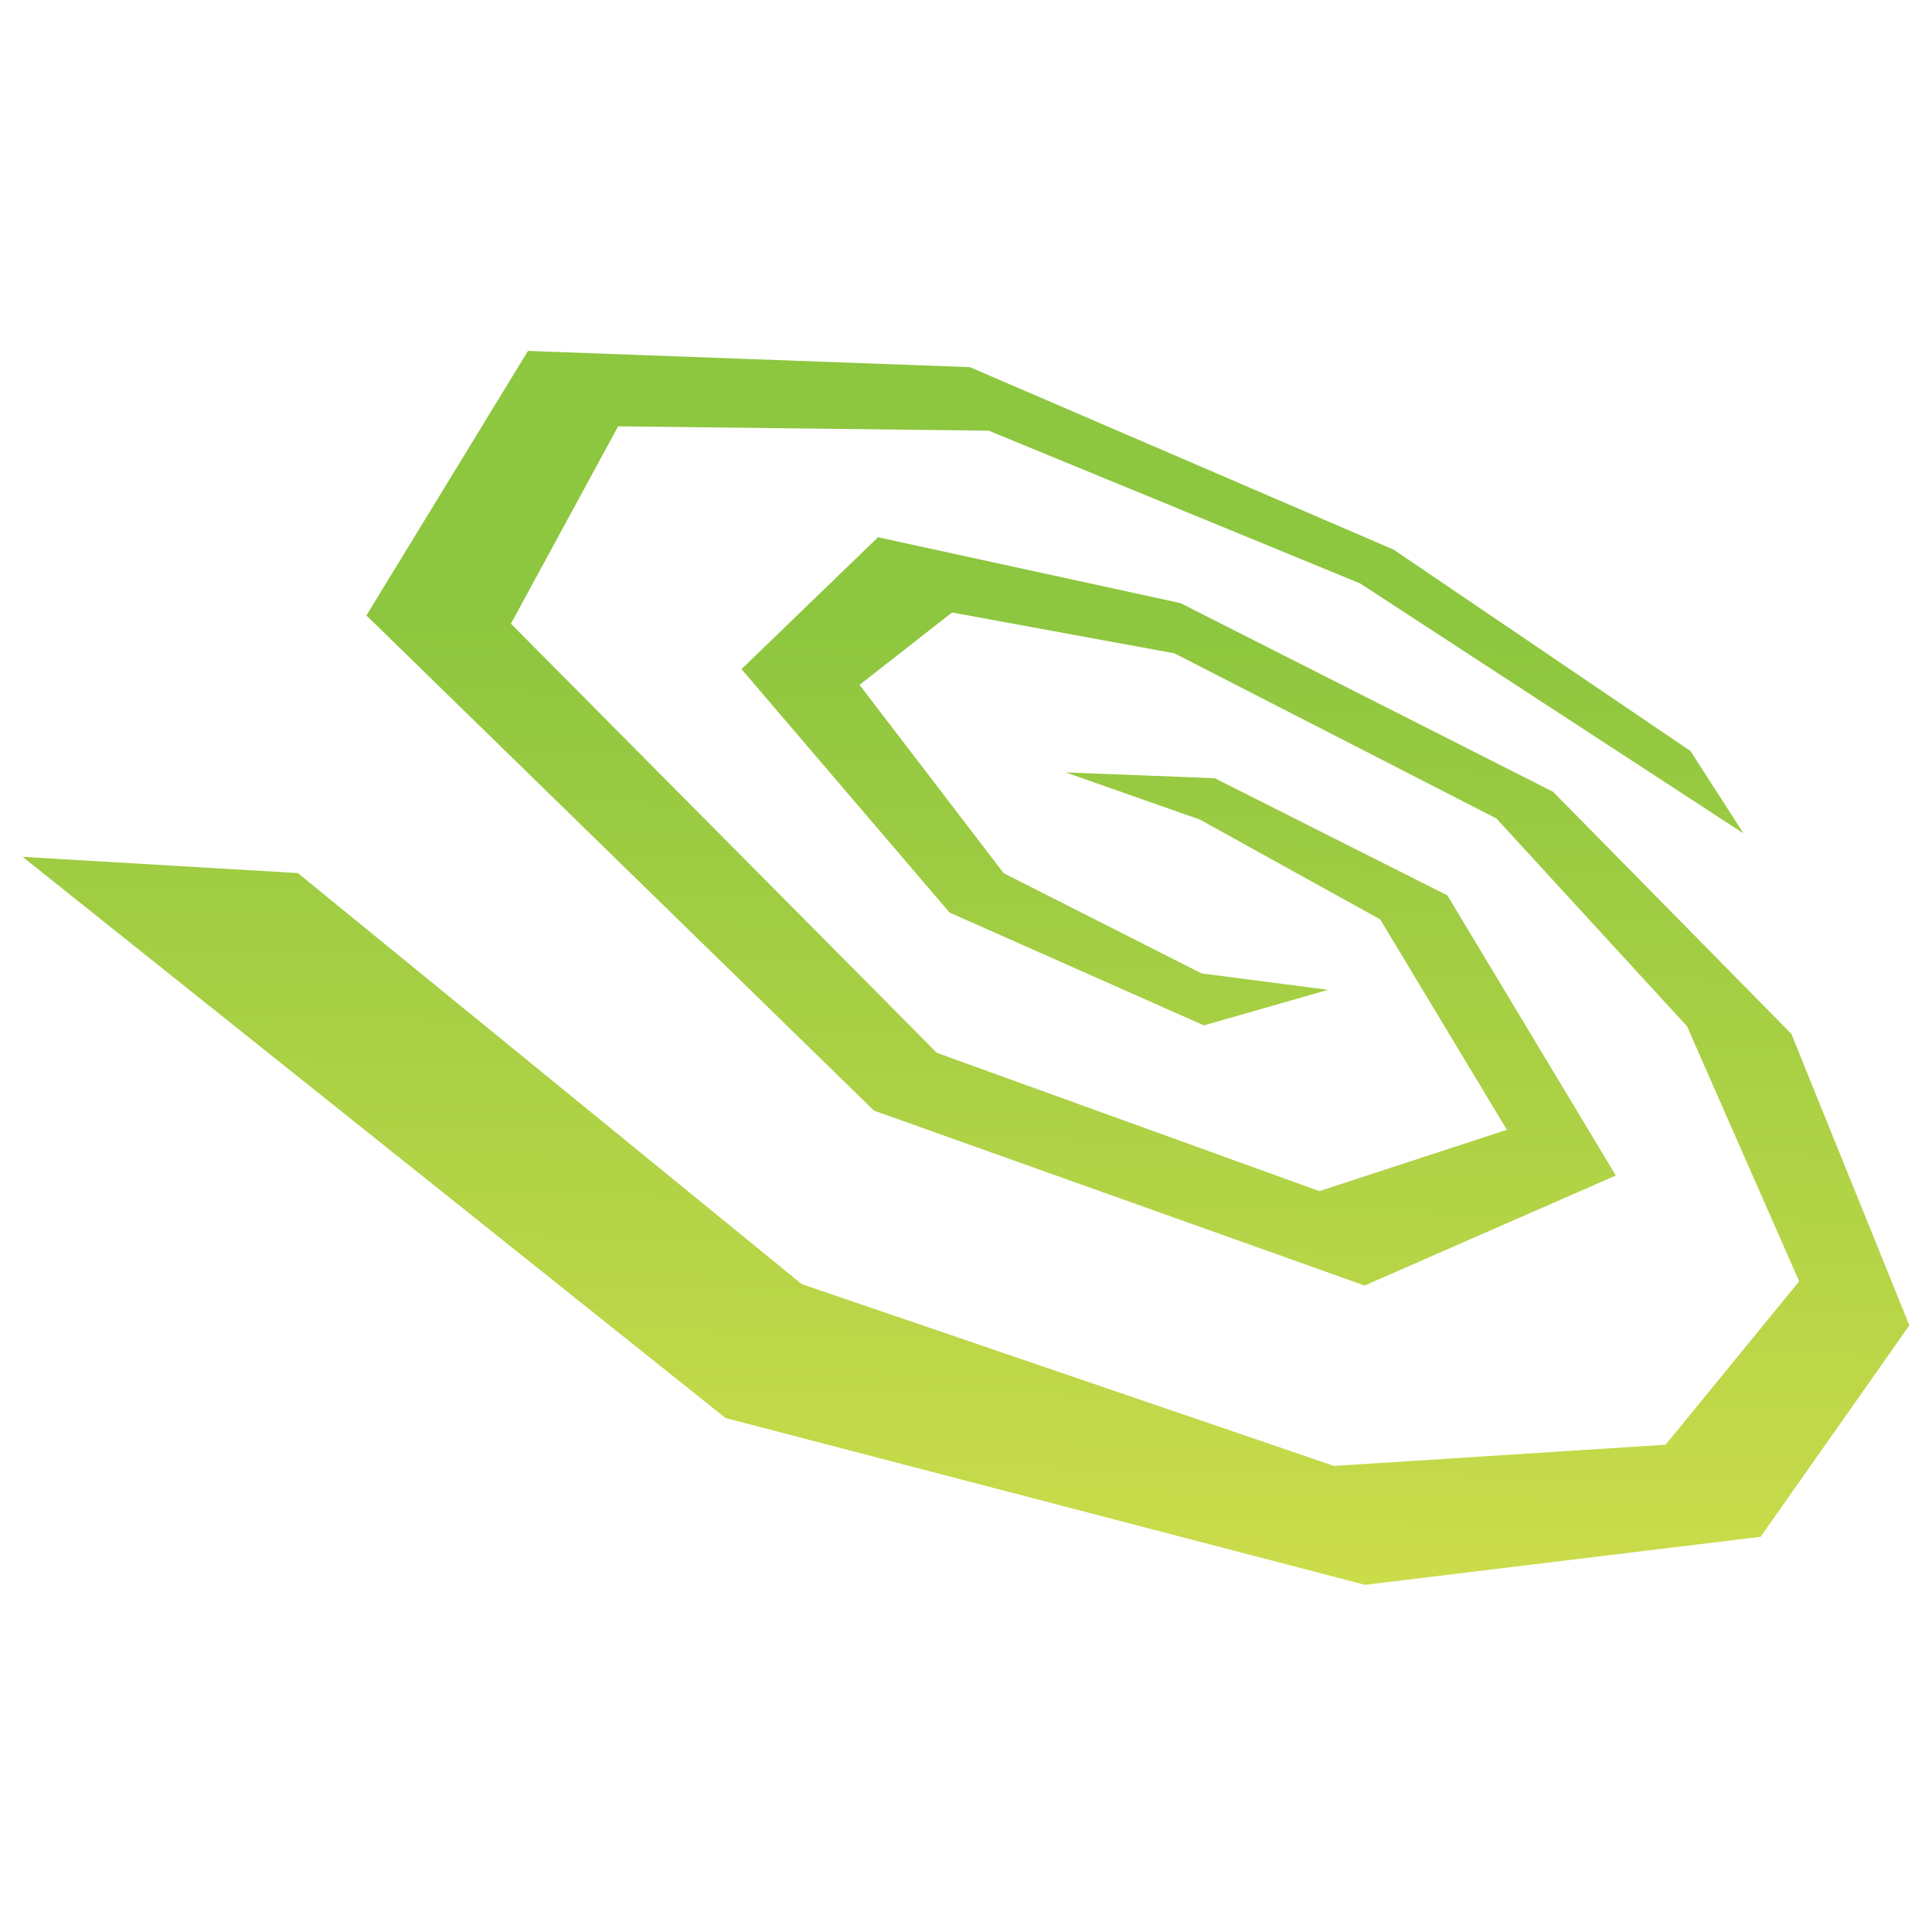
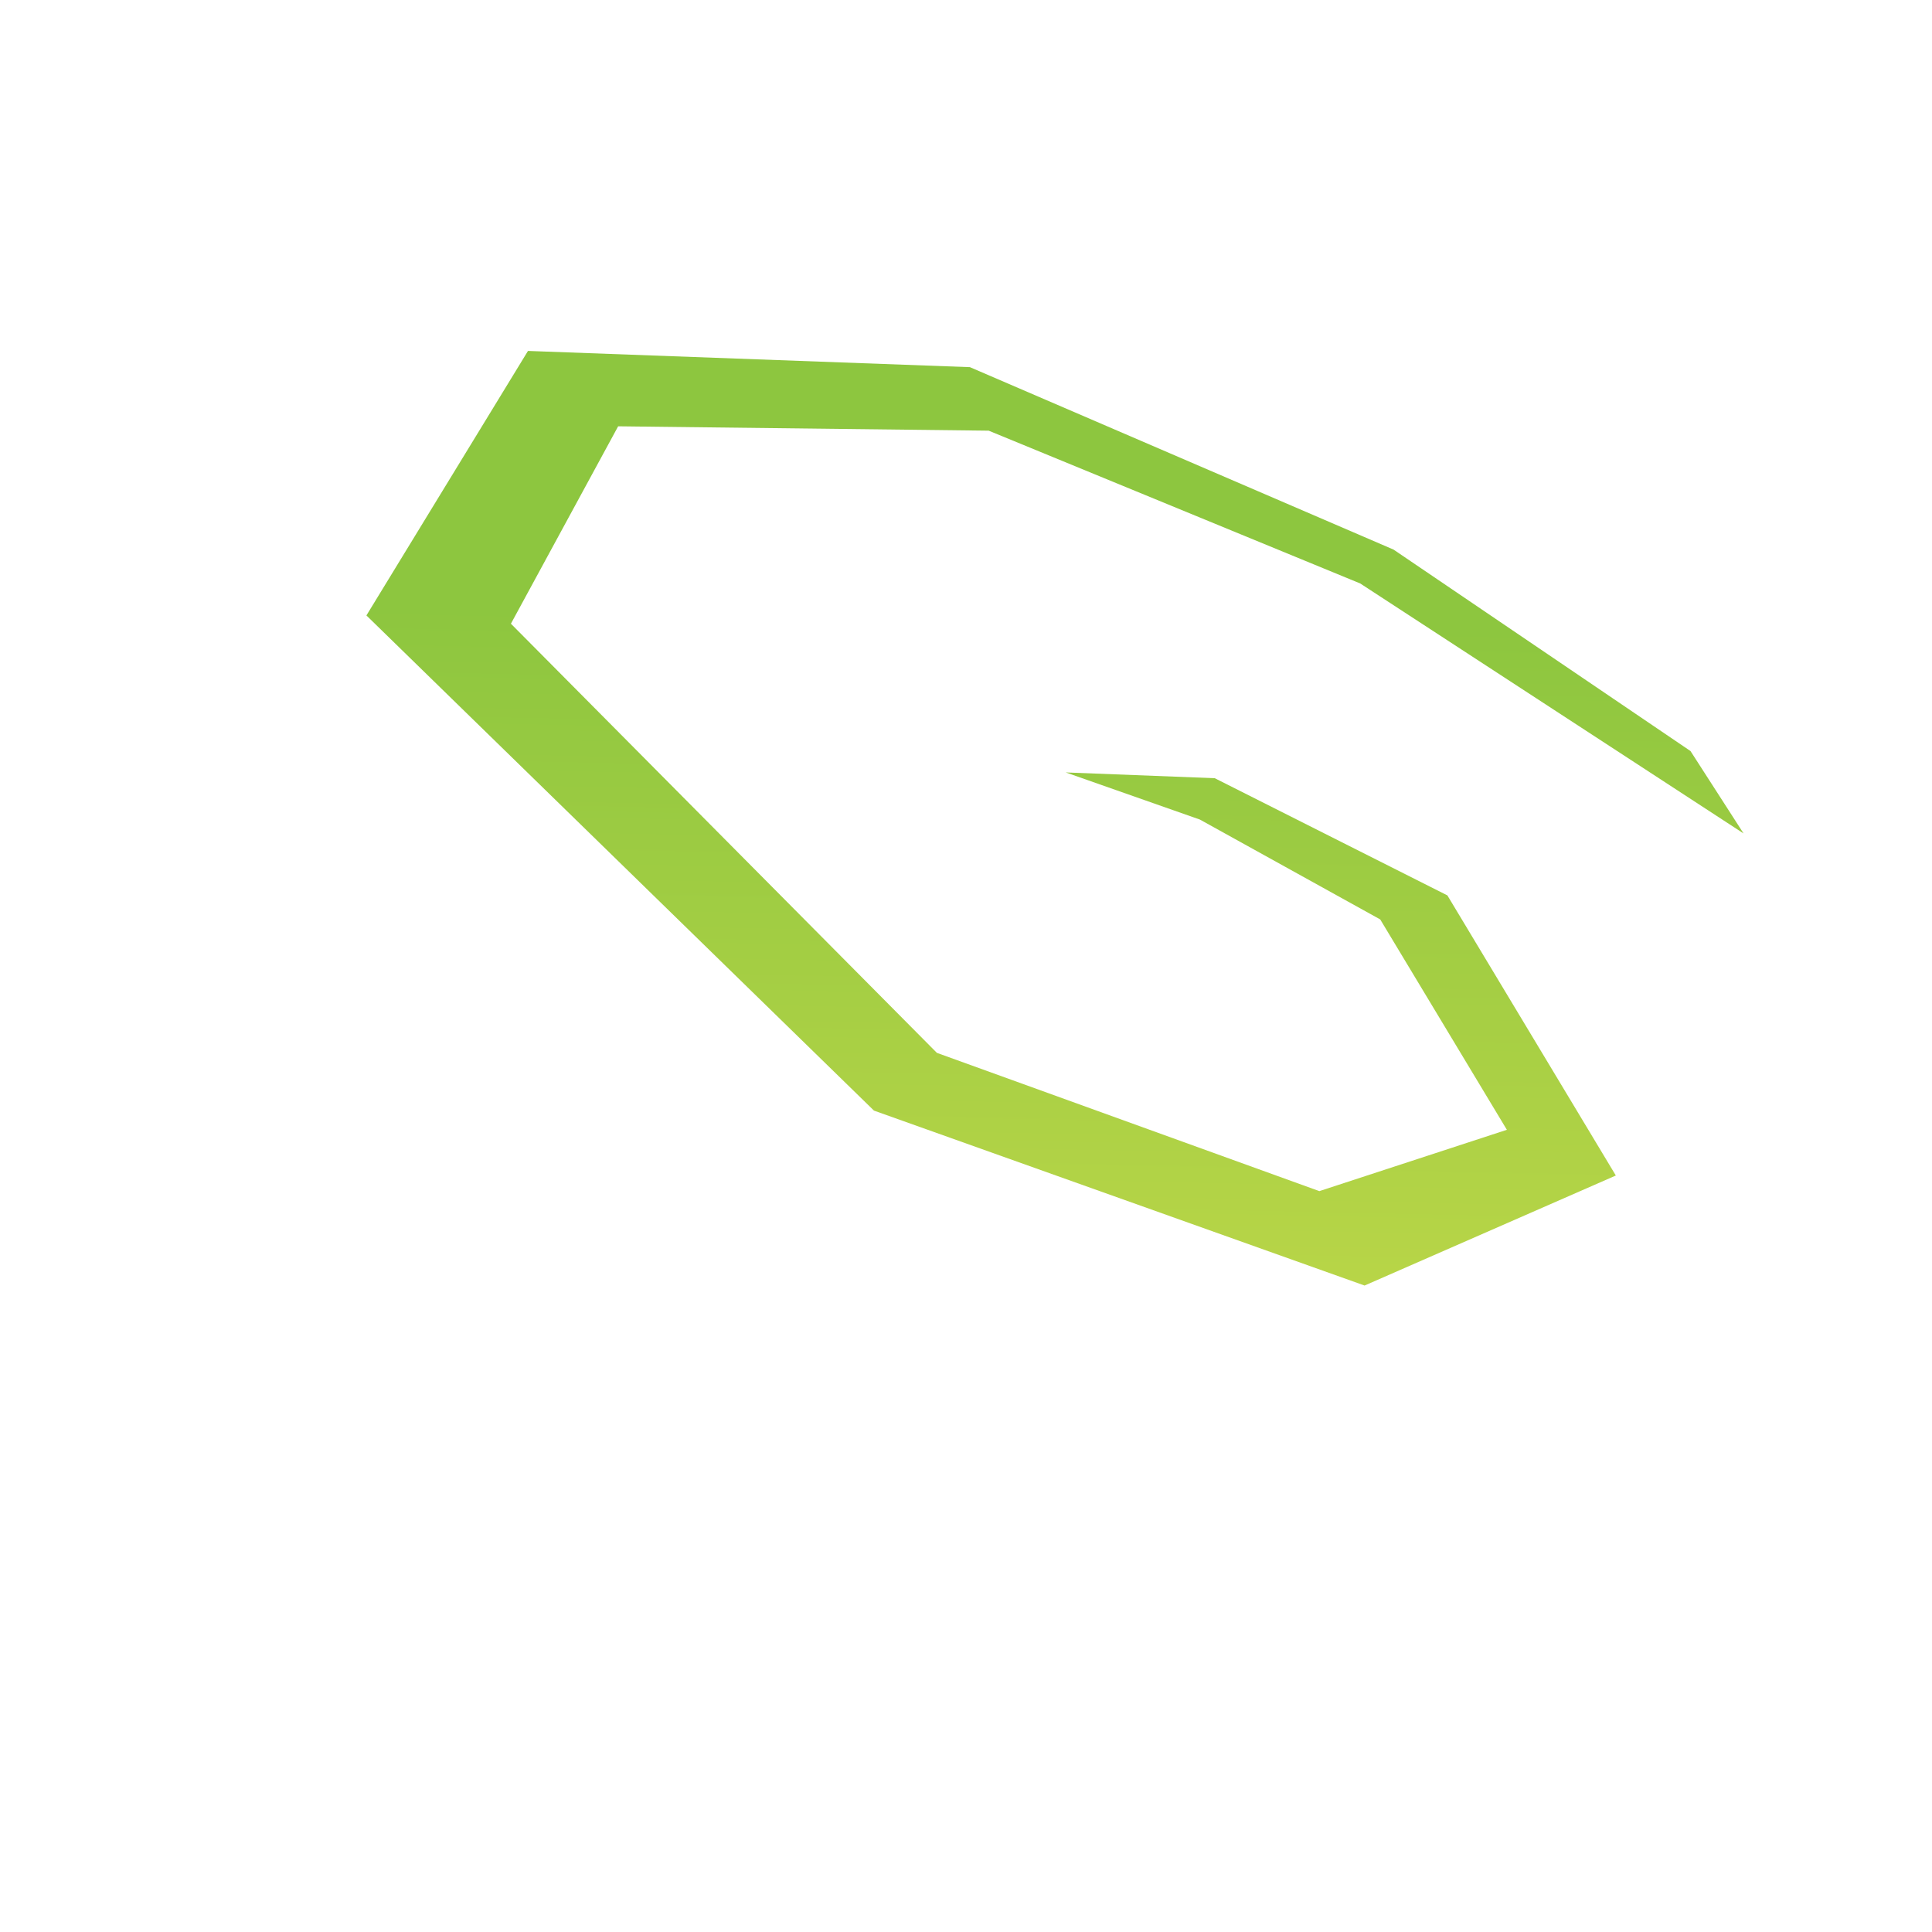
<svg xmlns="http://www.w3.org/2000/svg" width="512" height="512" viewBox="0 0 512 512" fill="none">
-   <path d="M192.276 375.791L361.75 420L466.588 407.262L506 351.225L474.719 273.973L411.576 209.83L312.837 159.831L232.684 142.379L196.508 177.324L251.644 241.839L319.06 271.74L351.959 262.31L318.438 257.968L265.998 231.418L227.789 181.501L252.308 162.312L311.261 173.147L396.558 216.902L447.089 271.988L476.793 339.563L441.405 382.863L353.536 388.487L212.48 340.307L78.934 231.376L6 227.075L192.276 375.791Z" fill="url(#paint0_linear_28_13)" />
  <path d="M282.427 204.702L317.981 217.191L365.774 243.659L399.337 299.407L349.636 315.659L248.283 279.018L135.398 165.29L163.816 112.975L262.016 114.133L360.464 154.62L462.065 220.872L448.001 199.036L369.301 145.646L257.037 97.301L139.92 93L97.105 163.098L231.606 294.32L361.626 340.68L428.212 311.524L383.572 237.29L321.923 206.232L282.427 204.702Z" fill="url(#paint1_linear_28_13)" />
  <defs>
    <linearGradient id="paint0_linear_28_13" x1="252.819" y1="440.013" x2="258.612" y2="163.979" gradientUnits="userSpaceOnUse">
      <stop stop-color="#D1DE4C" />
      <stop offset="1" stop-color="#8DC63F" />
    </linearGradient>
    <linearGradient id="paint1_linear_28_13" x1="274.355" y1="440.465" x2="280.148" y2="164.431" gradientUnits="userSpaceOnUse">
      <stop stop-color="#D1DE4C" />
      <stop offset="1" stop-color="#8DC63F" />
    </linearGradient>
  </defs>
</svg>